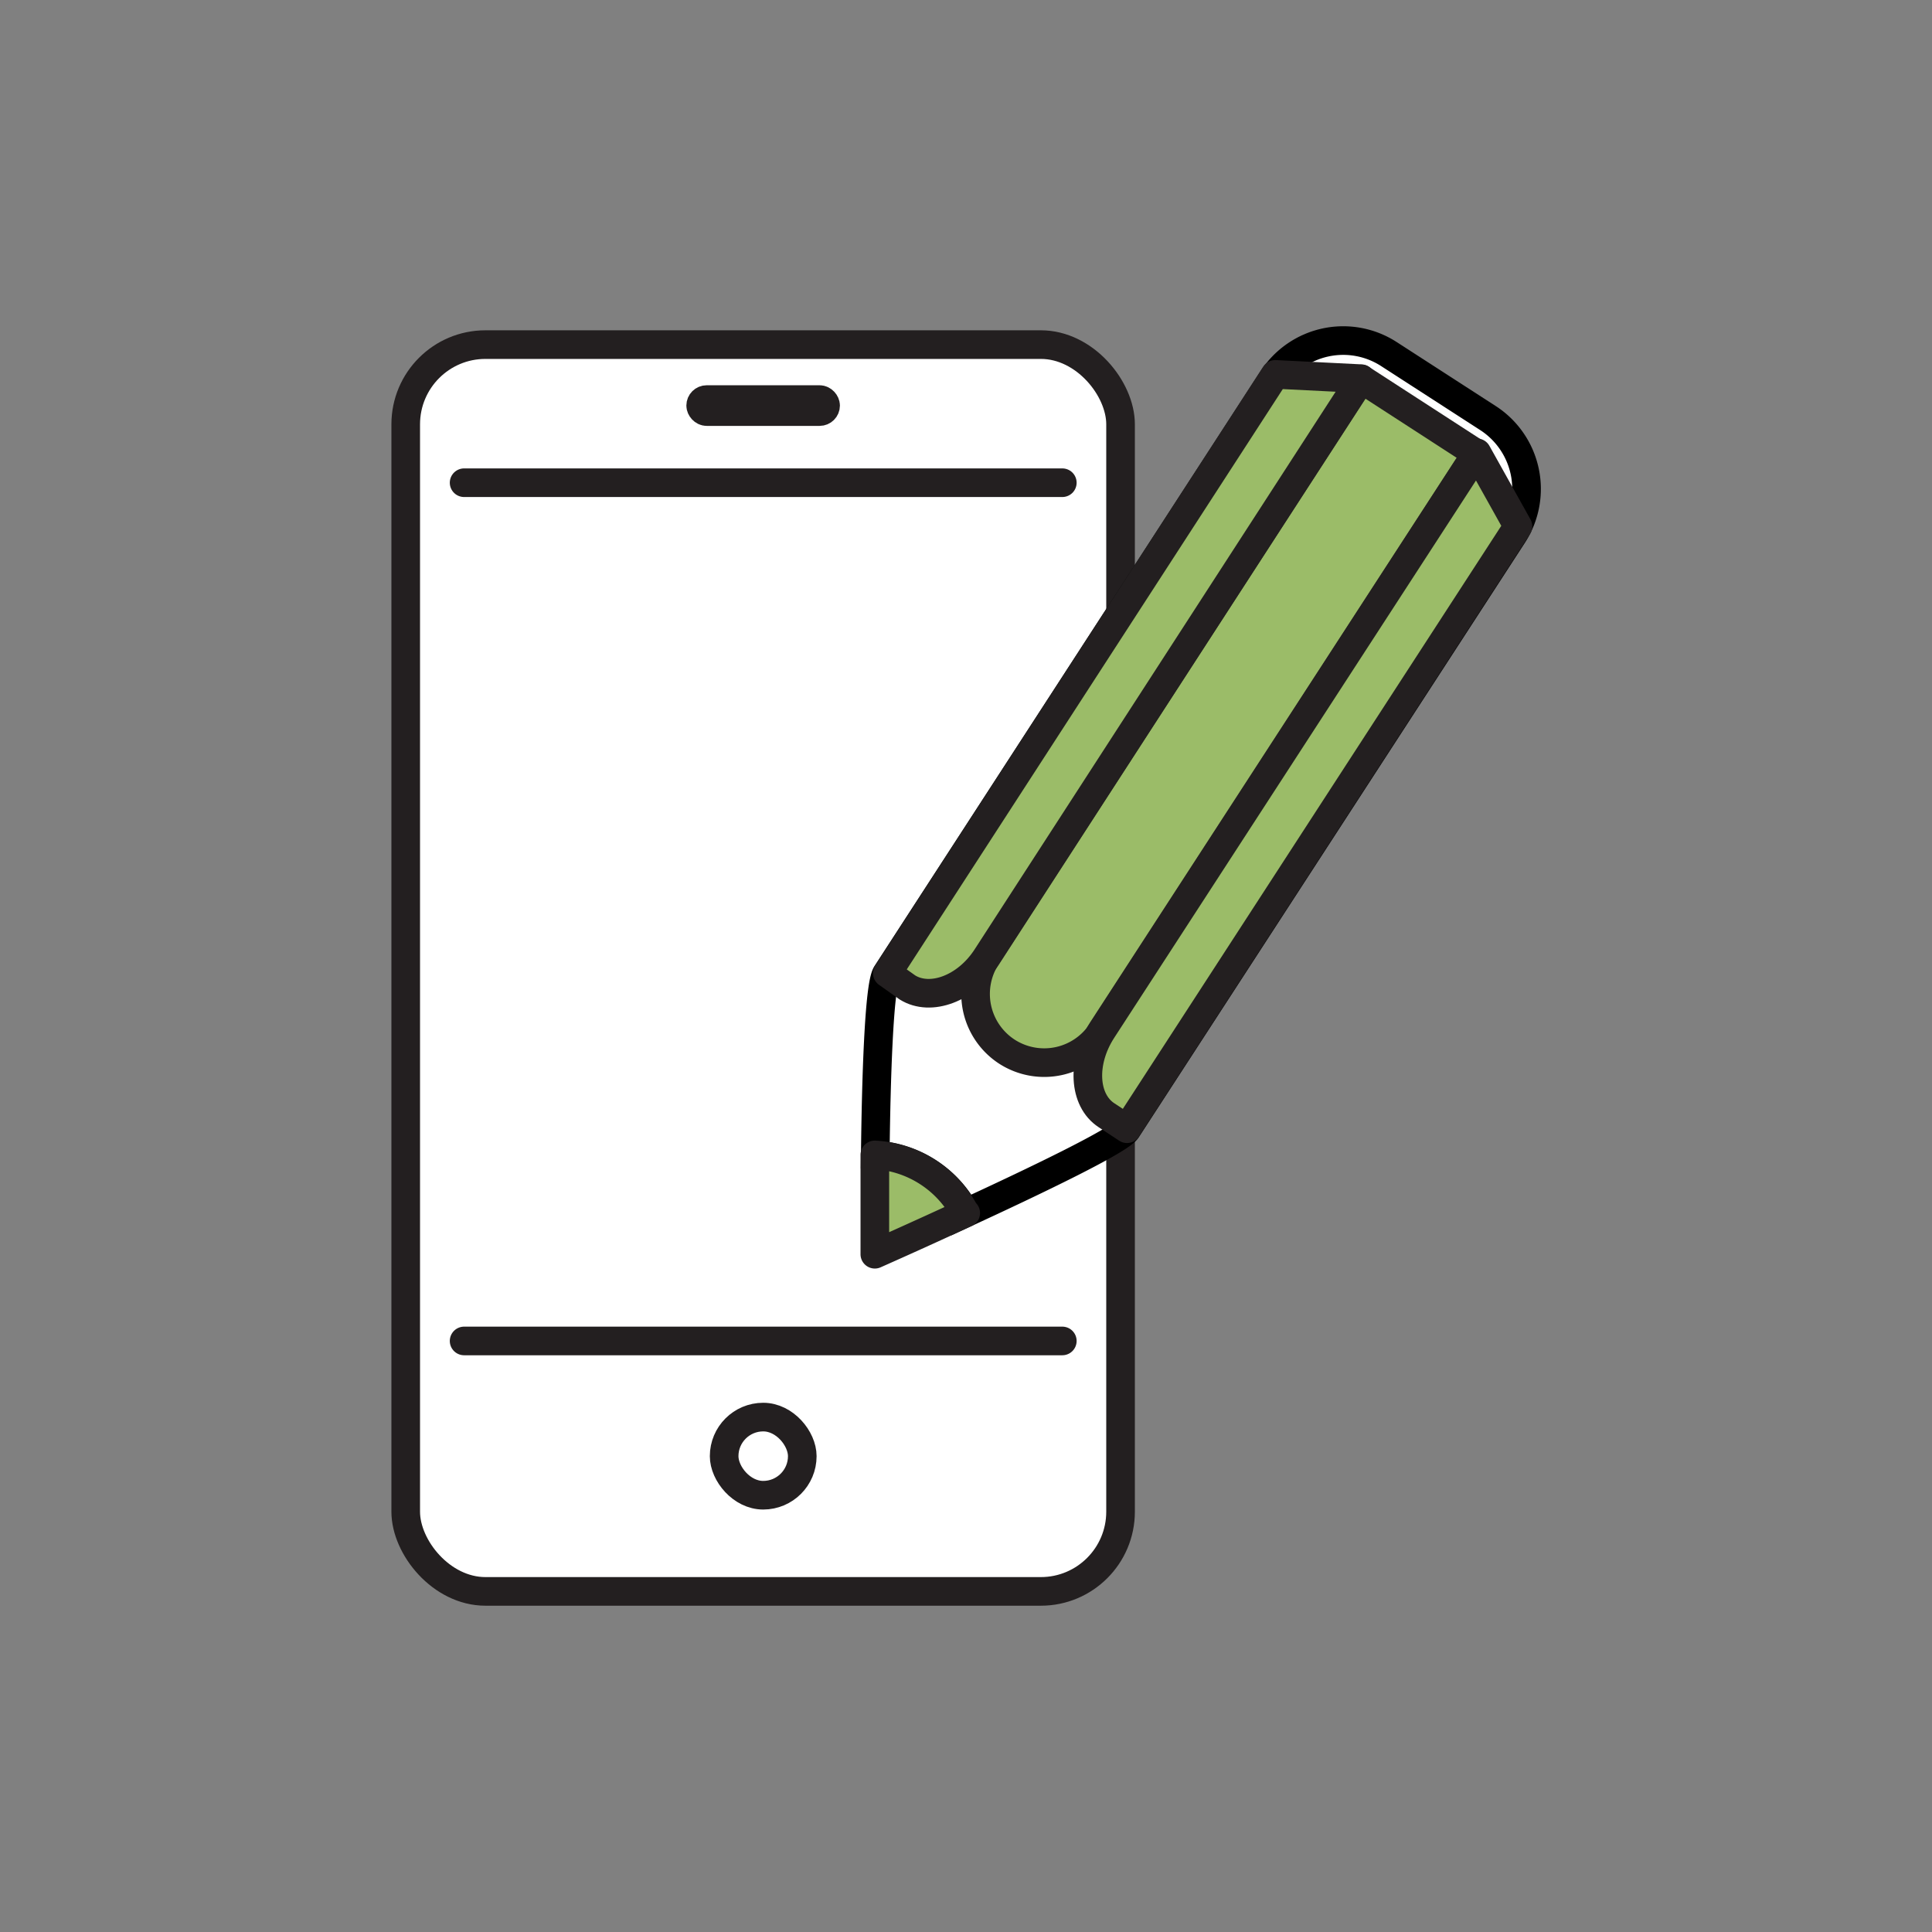
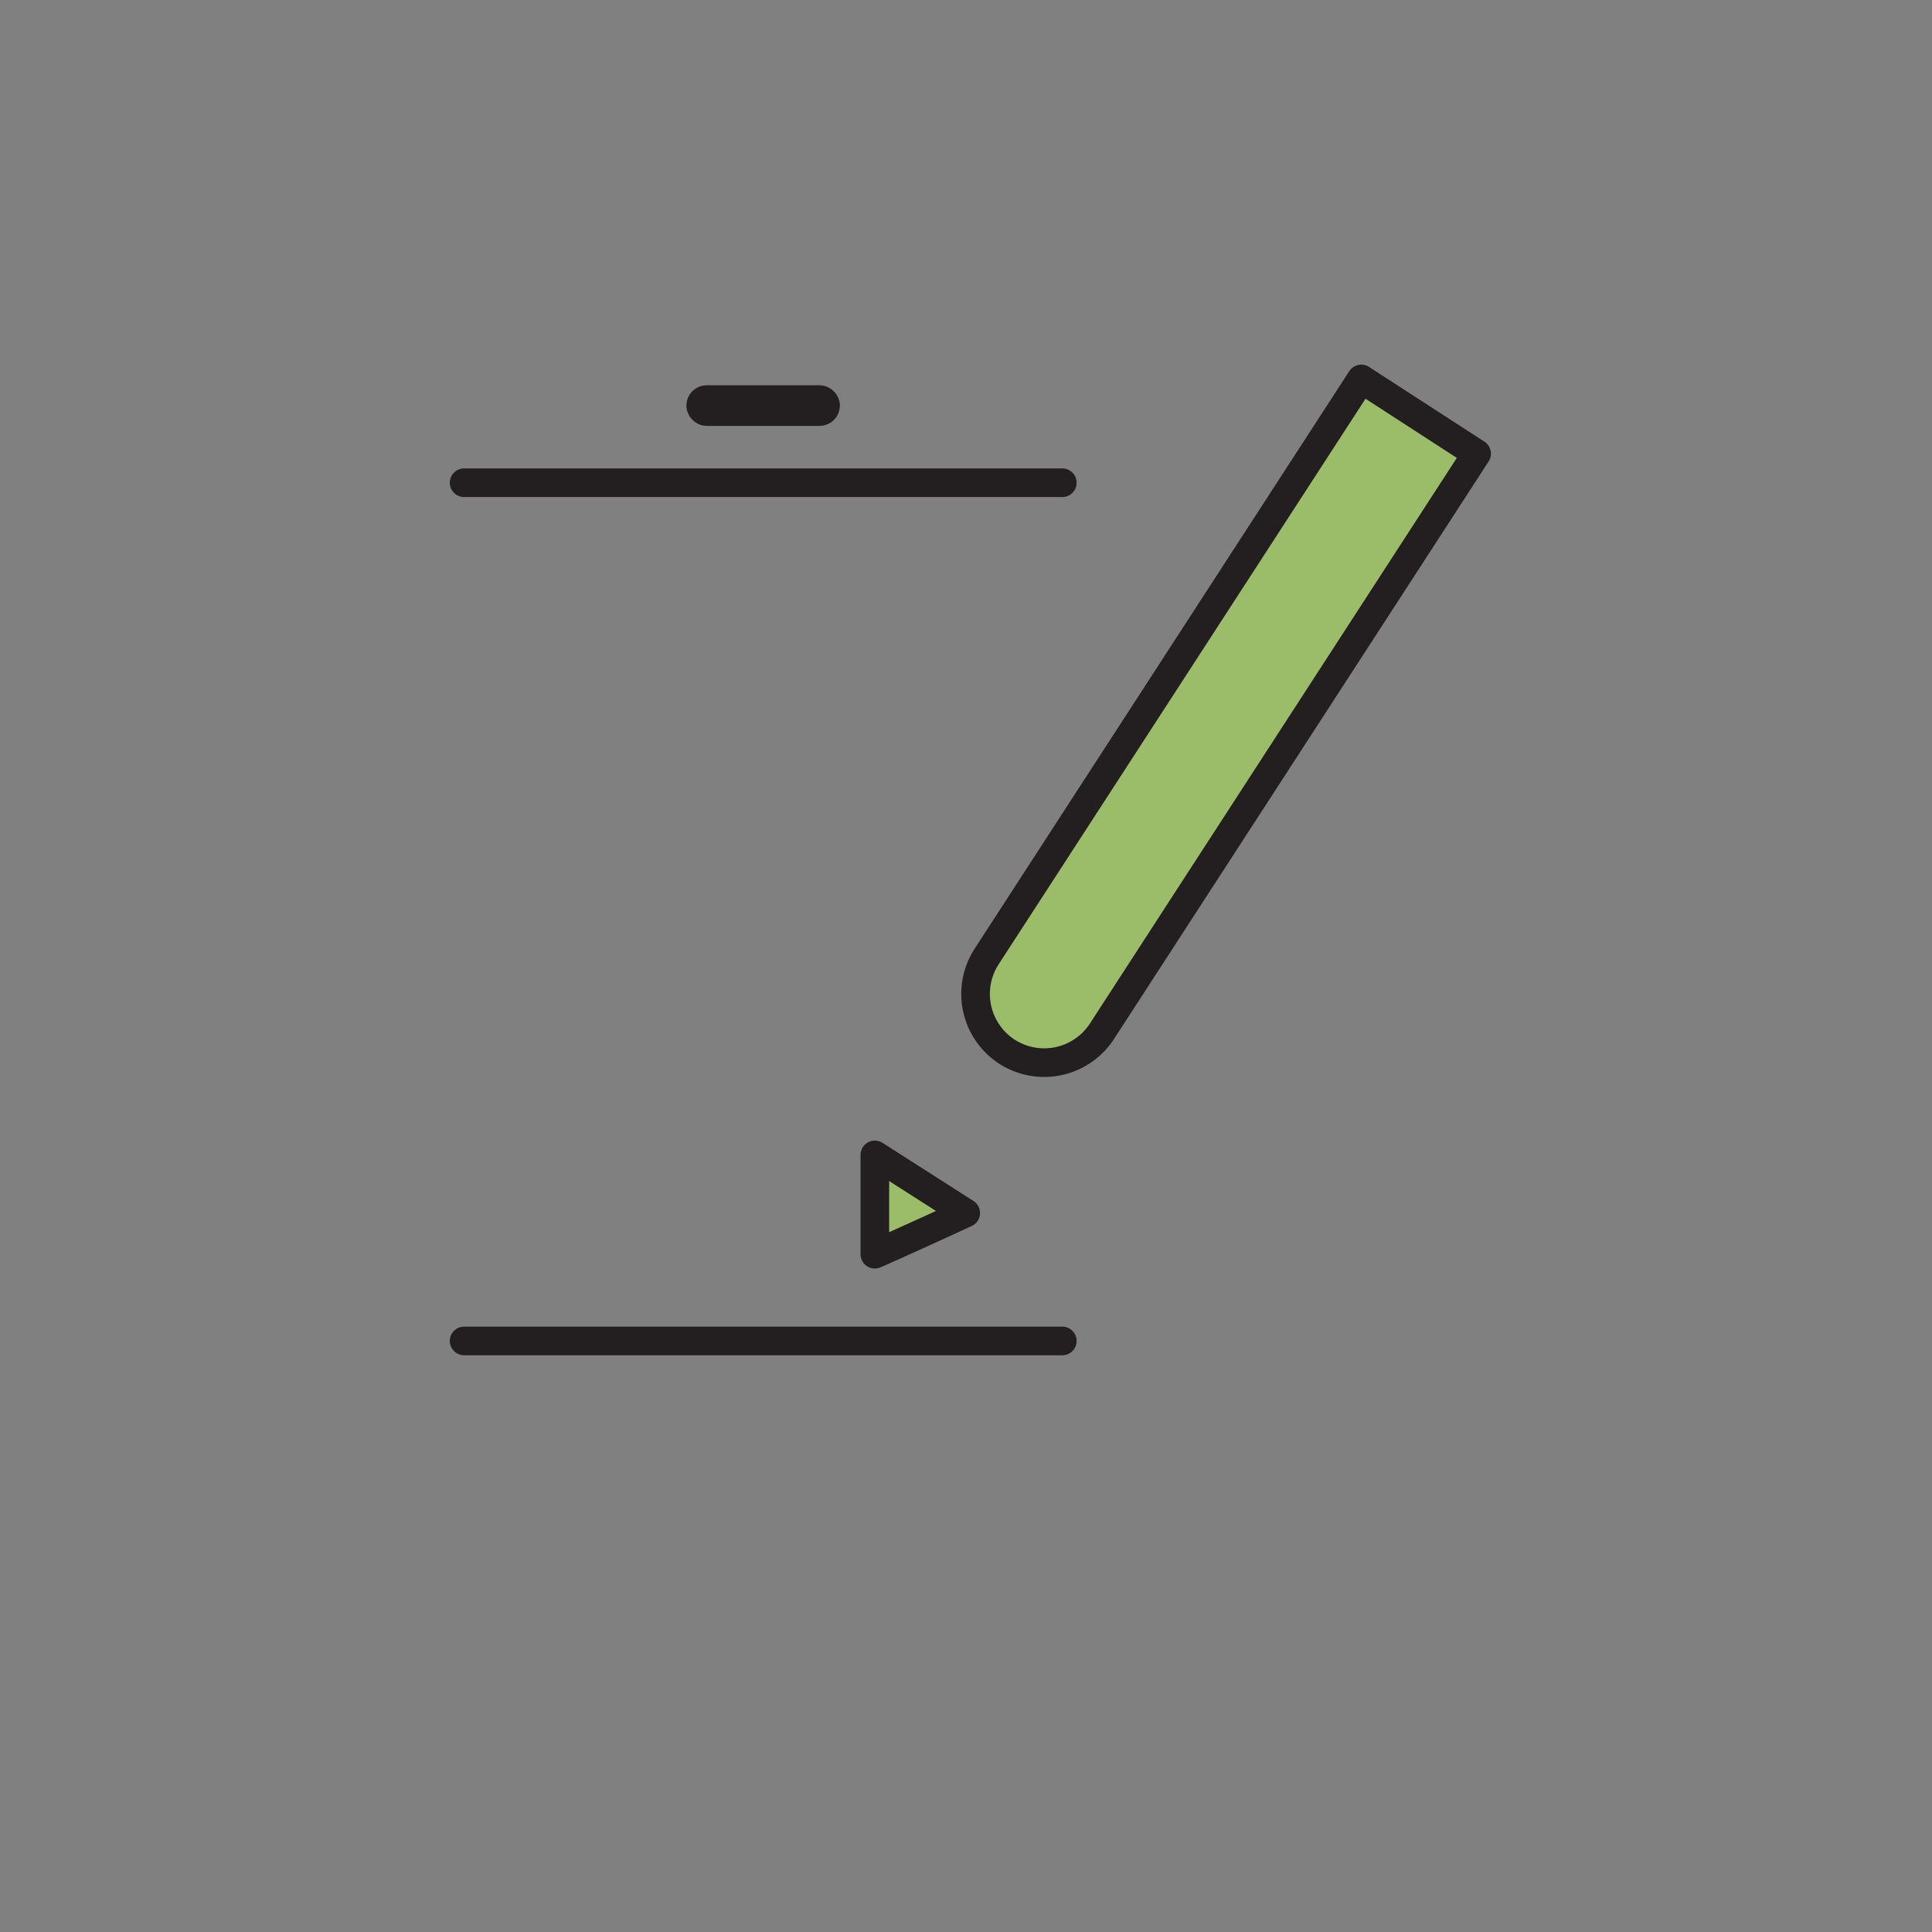
<svg xmlns="http://www.w3.org/2000/svg" id="Layer_1" data-name="Layer 1" viewBox="0 0 135 135">
  <rect x="0" y="0" width="135" height="135" fill="#808080" stroke="none" />
  <defs>
    <style>.cls-1,.cls-3{fill:#fff;}.cls-1,.cls-2,.cls-4{stroke:#231f20;stroke-linecap:round;stroke-linejoin:round;}.cls-1,.cls-2,.cls-3,.cls-4{stroke-width:2px;}.cls-2{fill:none;}.cls-3{stroke:#000;stroke-miterlimit:10;}.cls-4{fill:#9bbc68;}</style>
  </defs>
  <title>services_icons</title>
-   <rect class="cls-1" x="28.35" y="24.08" width="49.95" height="87.12" rx="5.57" />
  <line class="cls-2" x1="32.43" y1="33.73" x2="74.23" y2="33.73" />
  <line class="cls-2" x1="32.43" y1="93.7" x2="74.23" y2="93.7" />
-   <rect class="cls-2" x="50.6" y="99.02" width="5.46" height="5.46" rx="2.73" />
  <rect class="cls-2" x="48.96" y="27.92" width="8.73" height="0.84" rx="0.42" />
-   <path class="cls-3" d="M88.93,26.47a5.88,5.88,0,0,1,8.12-1.73L104,29.23a5.9,5.9,0,0,1,1.73,8.13l-27,41.57c-.5.76-6.42,3.6-11.26,5.83a7.6,7.6,0,0,0-6.31-4.06c.06-5.3.26-11.84.79-12.66Z" />
-   <path class="cls-4" d="M67.48,84.76c-3.45,1.6-6.35,2.88-6.35,2.88s0-3.16,0-6.94a7.6,7.6,0,0,1,6.31,4.06Z" />
+   <path class="cls-4" d="M67.48,84.76c-3.45,1.6-6.35,2.88-6.35,2.88s0-3.16,0-6.94Z" />
  <path class="cls-4" d="M70.35,73.48h0A4.81,4.81,0,0,0,77,72.06L103.18,31.7l-8.06-5.22L68.94,66.84A4.81,4.81,0,0,0,70.35,73.48Z" />
-   <path class="cls-4" d="M62,68l1.41,1c1.61,1,4.11.09,5.54-2.13L95.11,26.46l-6-.3Z" />
-   <path class="cls-4" d="M78.75,78.87l-1.43-.94C75.71,76.88,75.57,74.22,77,72L103.2,31.64l2.87,5.14Z" />
</svg>